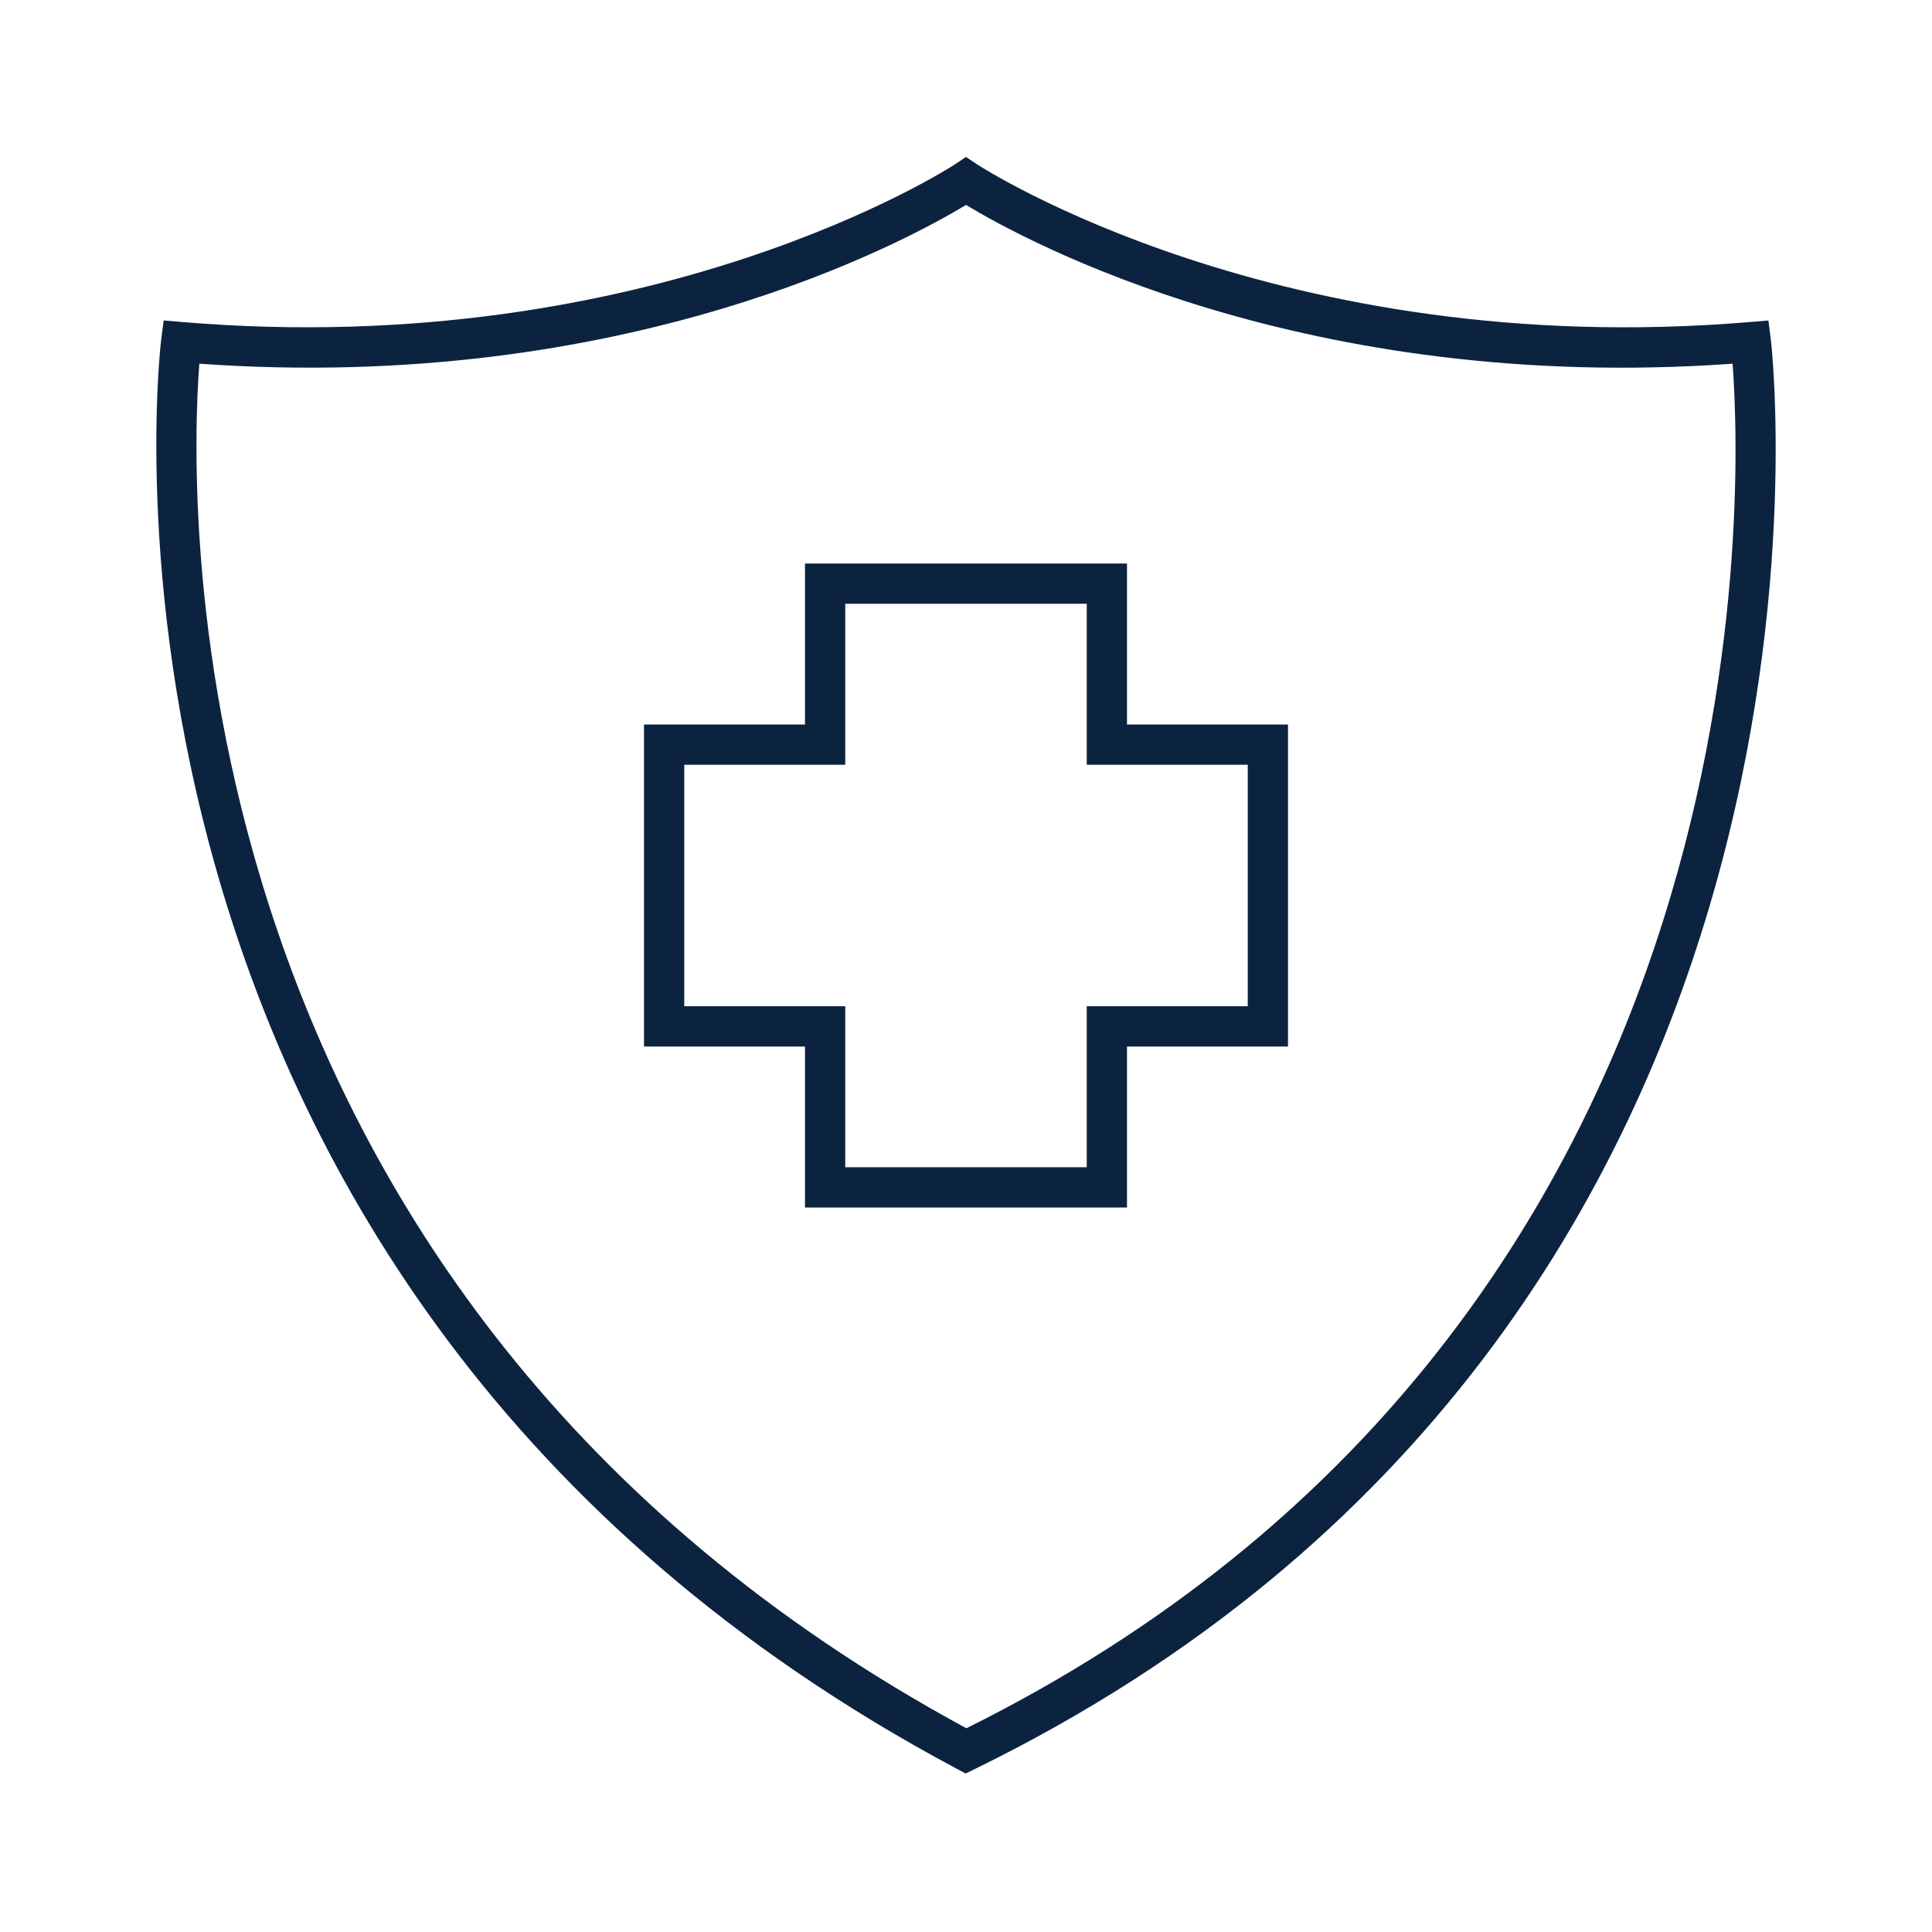
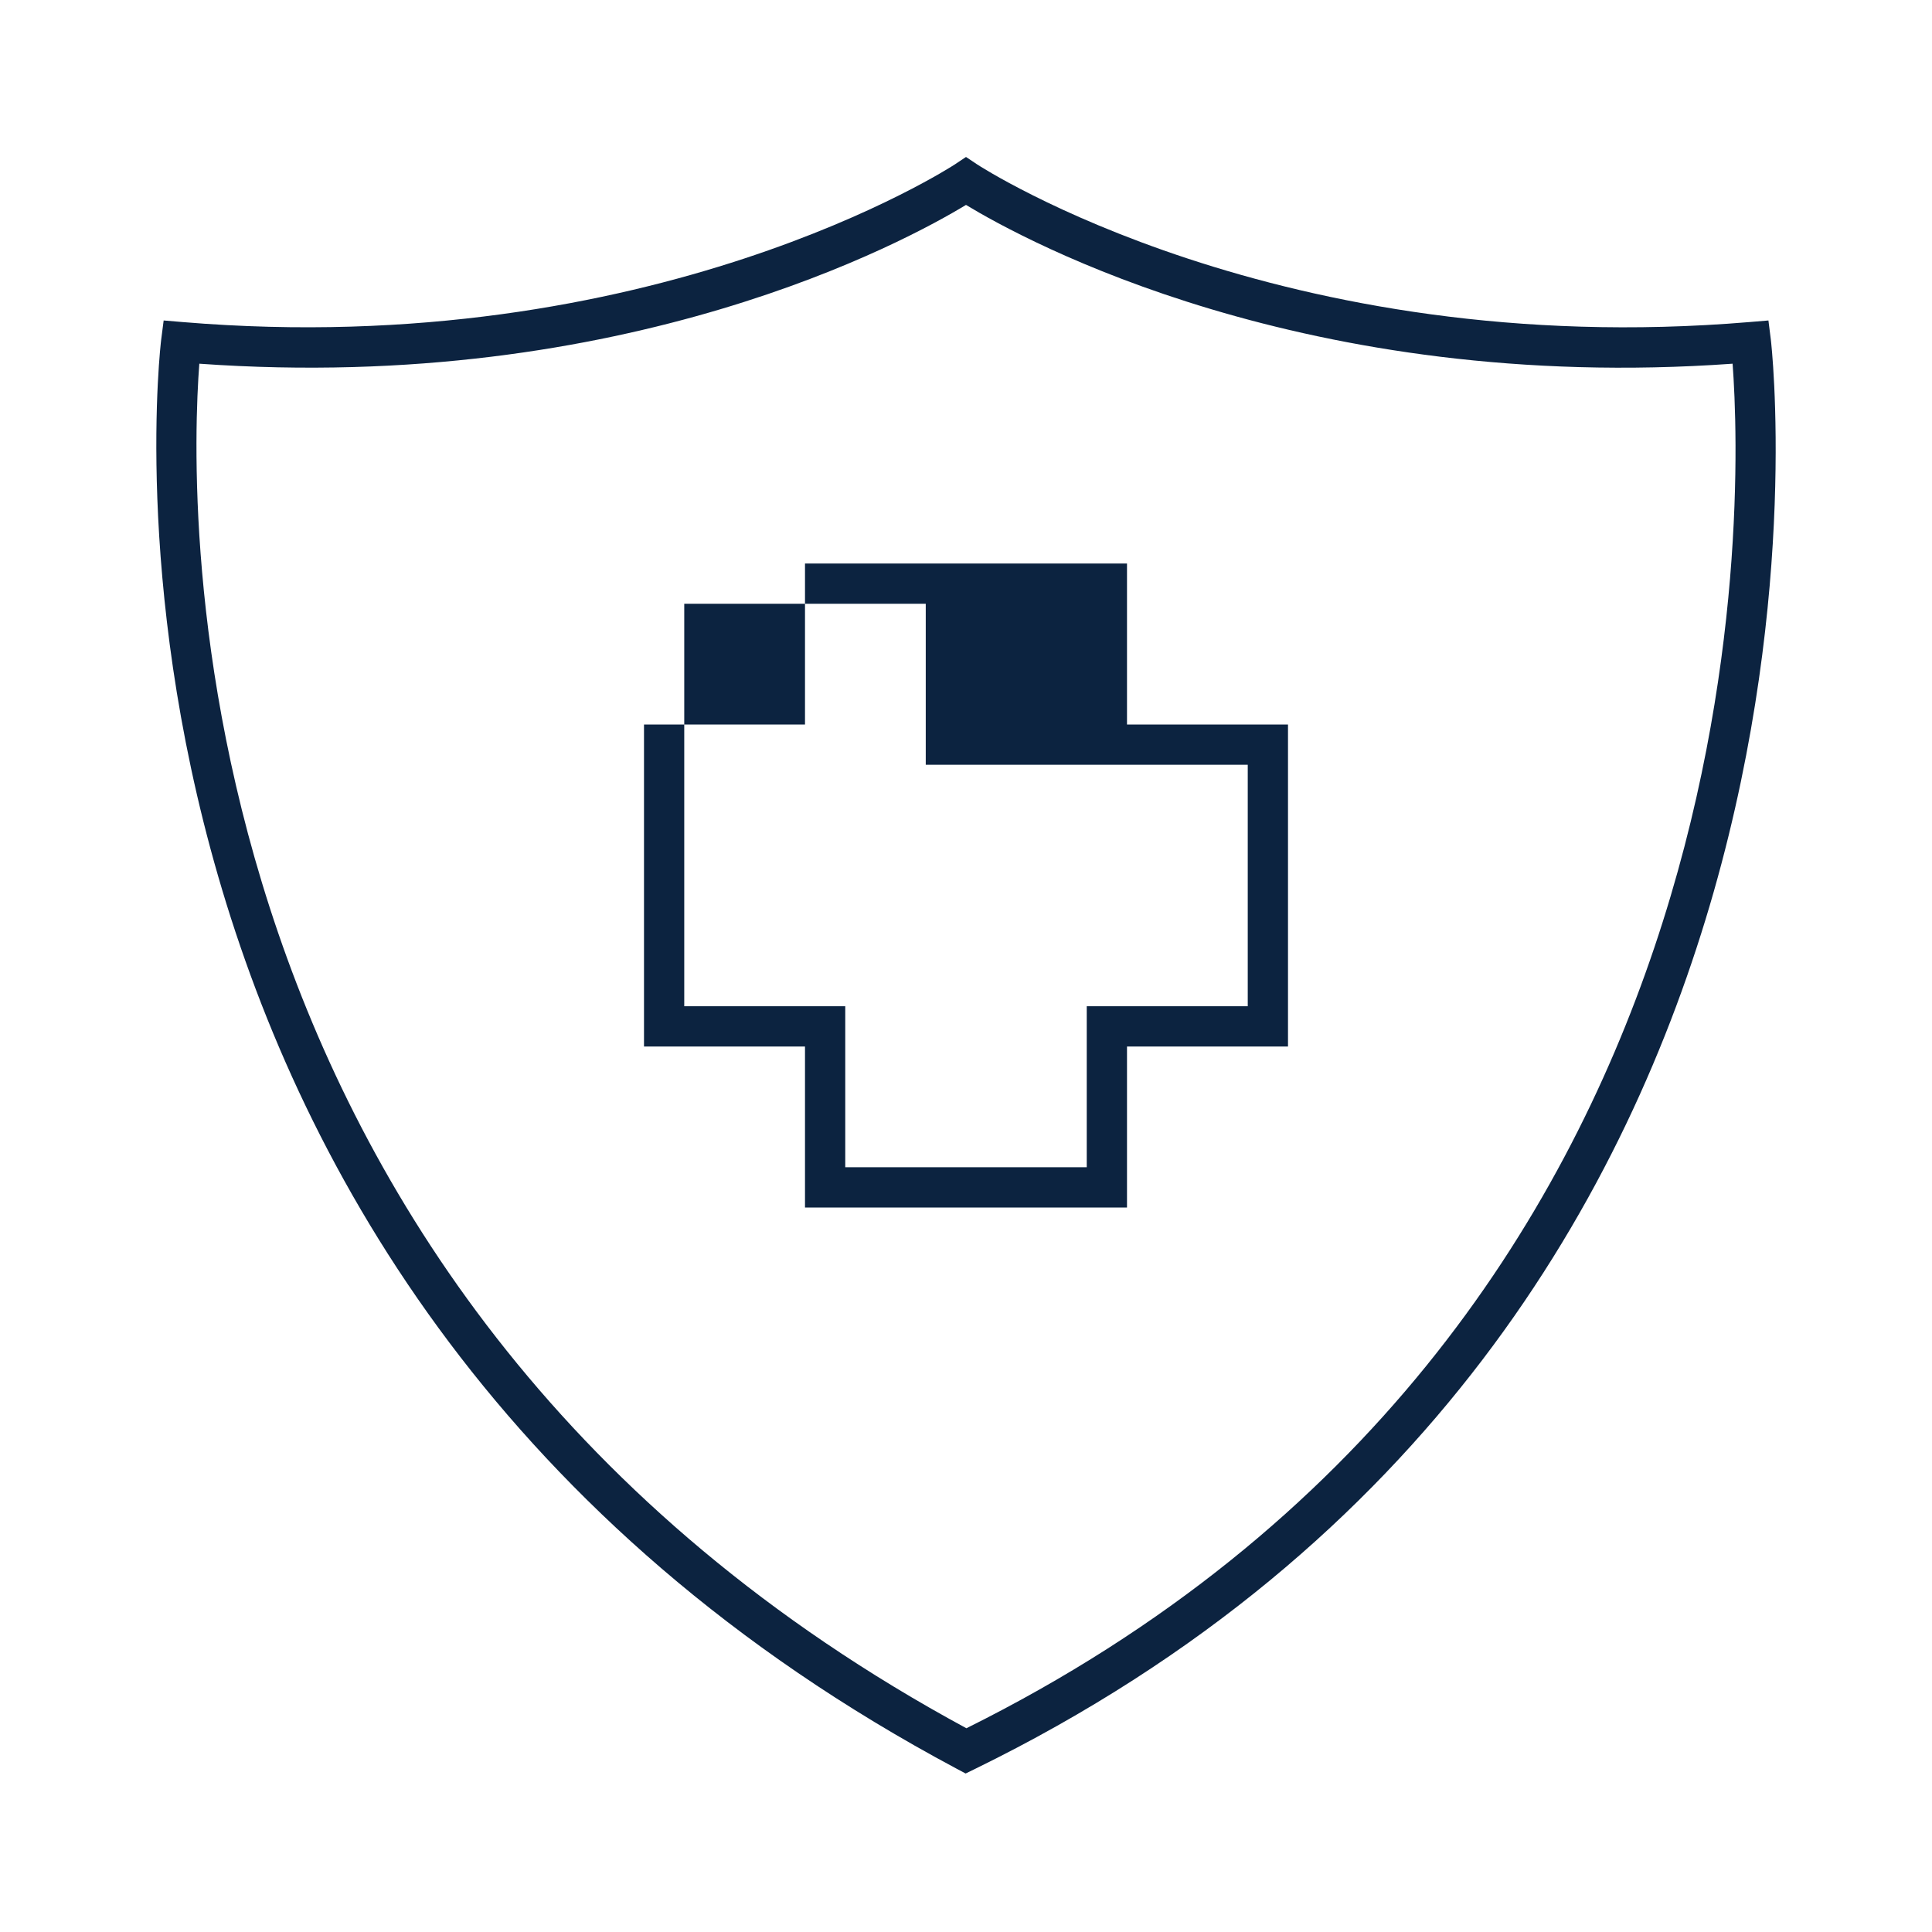
<svg xmlns="http://www.w3.org/2000/svg" id="Graphics" viewBox="0 0 48 48">
  <defs>
    <style>.cls-1{fill:#0c2340;}</style>
  </defs>
-   <path class="cls-1" d="M43.996,8.438l-.06-.476-.478.04c-11.669.977-19.107-3.869-19.182-3.918L24,3.9l-.276.184c-.074.048-7.51,4.892-19.182,3.918l-.476-.04-.061.474c-.031.233-2.784,23.482,19.76,35.506l.226.12.23-.112C46.779,32.92,44.026,8.682,43.996,8.438ZM24.01,42.938C4.082,32.16,4.7,12.343,4.952,9.036,15.57,9.792,22.537,5.978,24,5.091c1.463.887,8.429,4.705,19.046,3.945C43.298,12.425,43.954,33.029,24.01,42.938ZM28,14H20v4H16v8h4v4h8V26h4V18H28Zm3,5v6H27v4H21V25H17V19h4V15h6v4Z" />
+   <path class="cls-1" d="M43.996,8.438l-.06-.476-.478.04c-11.669.977-19.107-3.869-19.182-3.918L24,3.9l-.276.184c-.074.048-7.51,4.892-19.182,3.918l-.476-.04-.061.474c-.031.233-2.784,23.482,19.76,35.506l.226.12.23-.112C46.779,32.92,44.026,8.682,43.996,8.438ZM24.01,42.938C4.082,32.16,4.7,12.343,4.952,9.036,15.57,9.792,22.537,5.978,24,5.091c1.463.887,8.429,4.705,19.046,3.945C43.298,12.425,43.954,33.029,24.01,42.938ZM28,14H20v4H16v8h4v4h8V26h4V18H28Zm3,5v6H27v4H21V25H17V19V15h6v4Z" />
</svg>